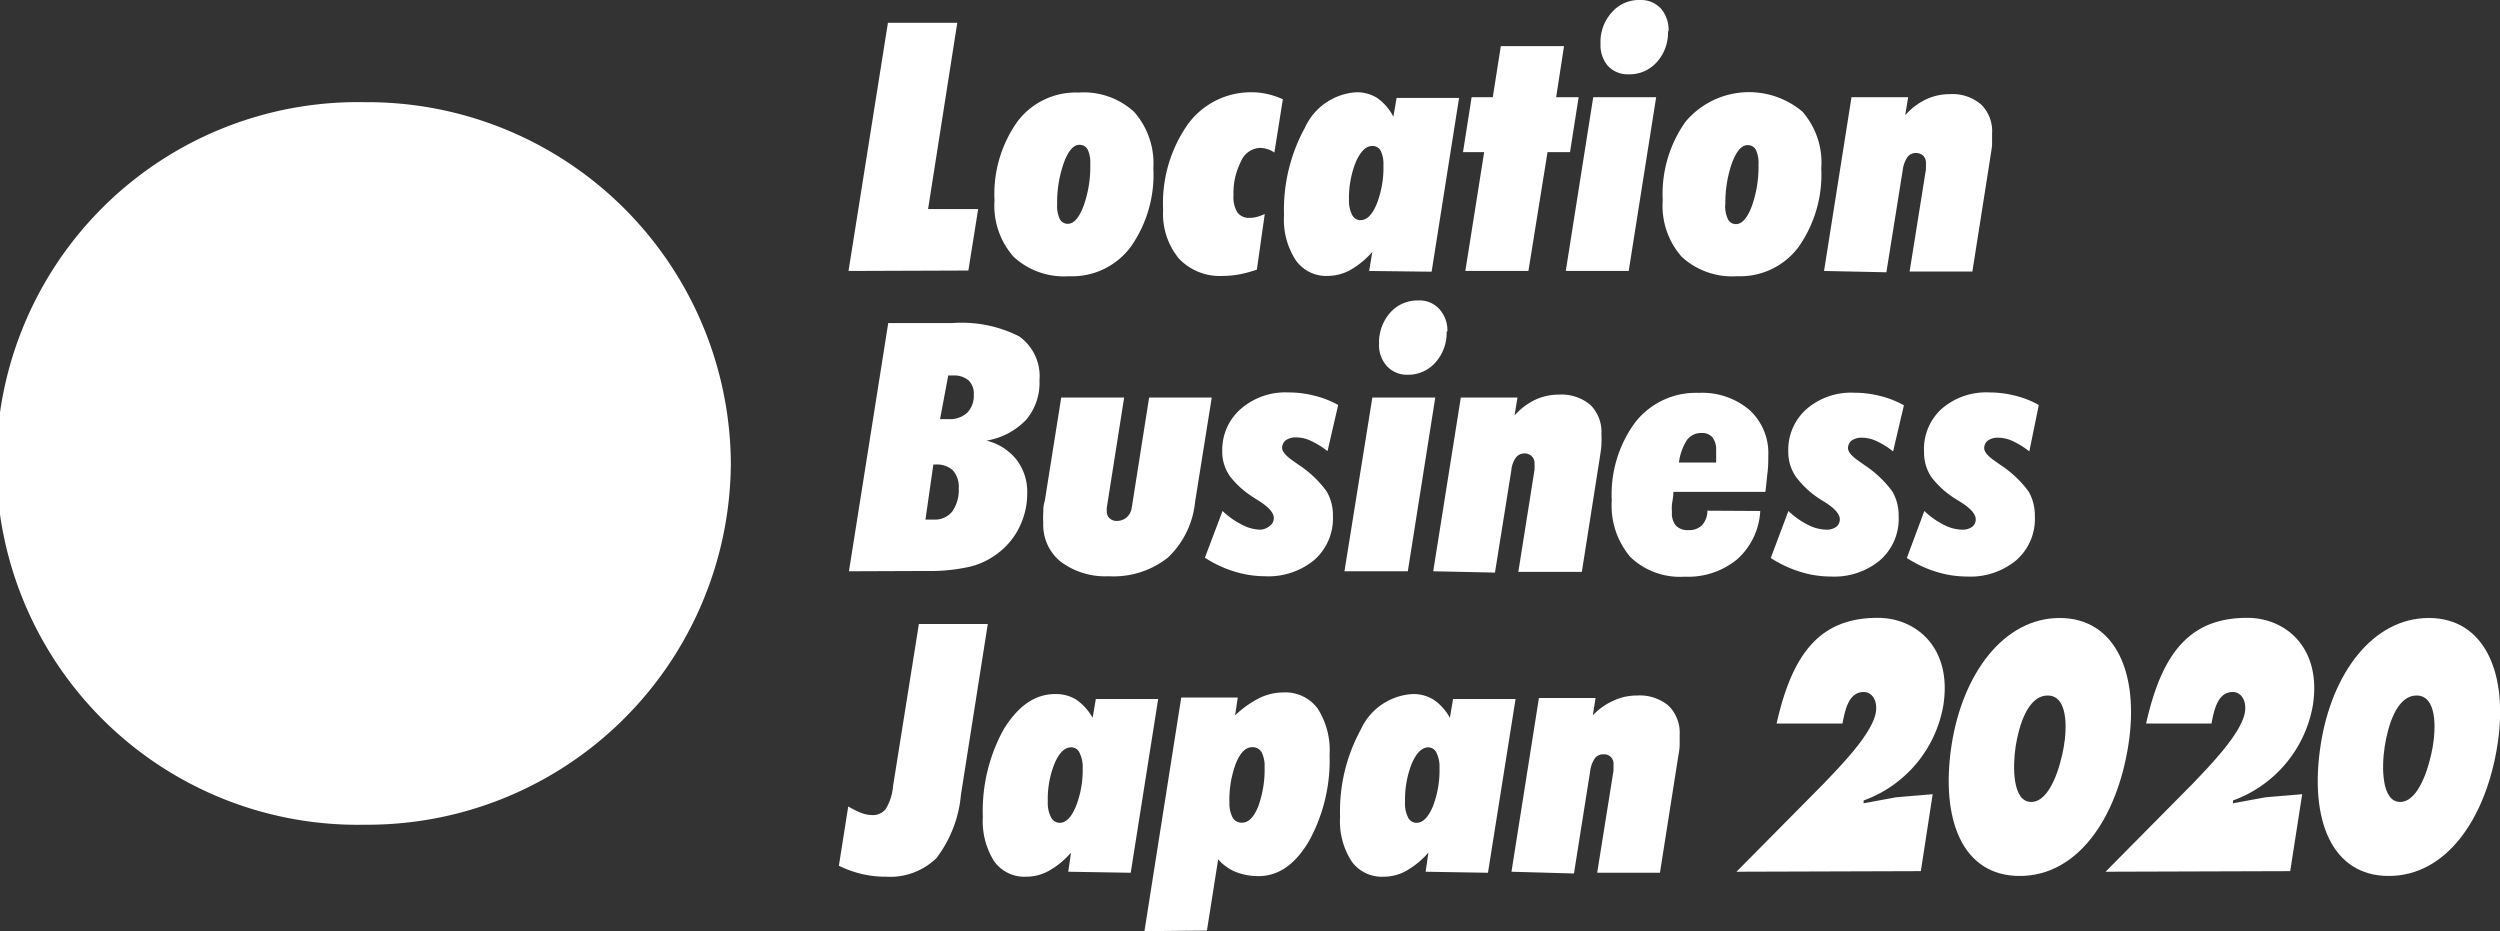
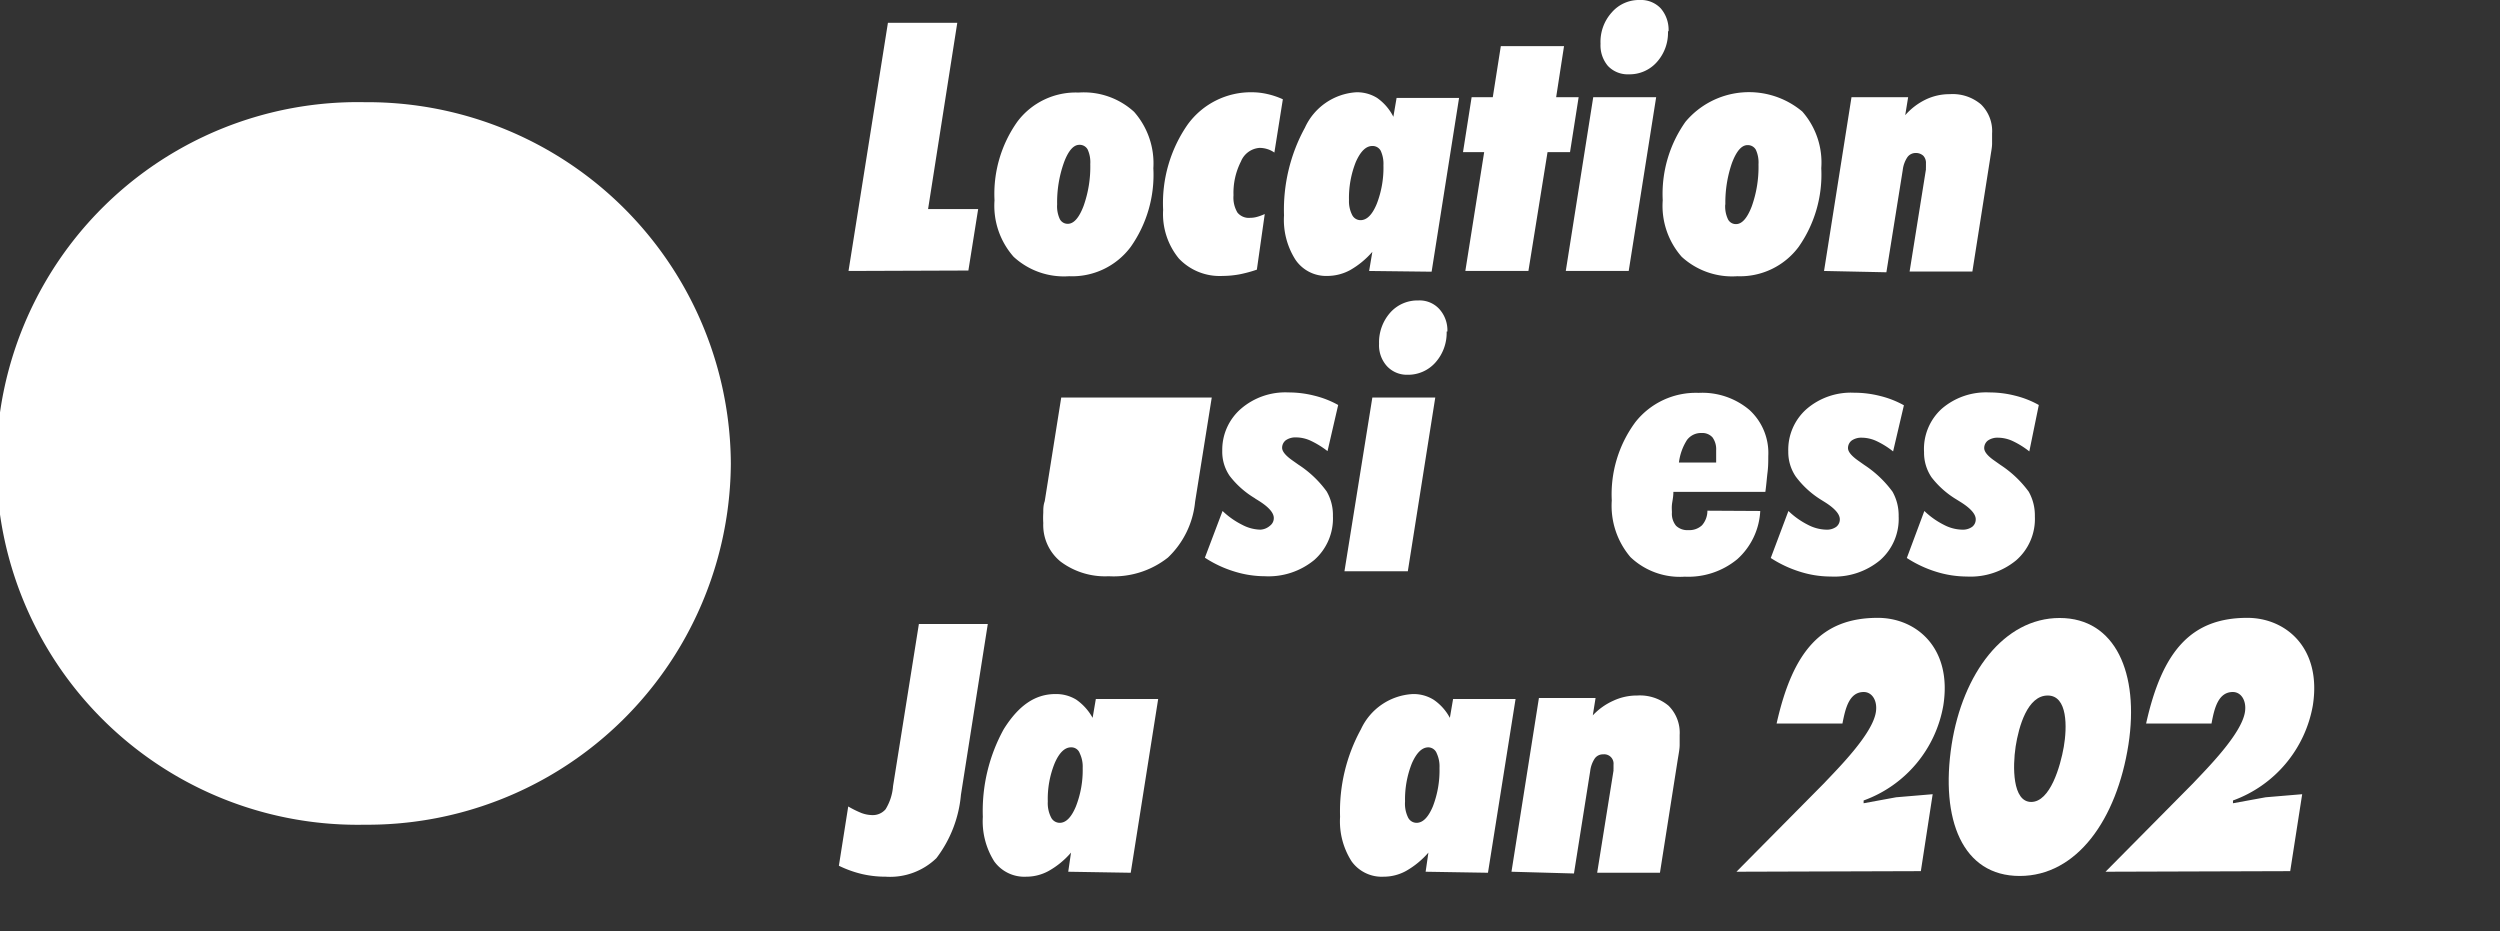
<svg xmlns="http://www.w3.org/2000/svg" viewBox="0 0 171.24 63.78">
  <rect x="0" y="0" width="171.24" height="63.78" fill="#333333" stroke="none" />
  <defs>
    <style>.cls-1{fill:#fff;}</style>
  </defs>
  <title>mv_lbj_logo</title>
  <g id="レイヤー_2" data-name="レイヤー 2">
    <g id="グレー">
      <path class="cls-1" d="M50.06,31.75A24.89,24.89,0,0,1,25,56.49,24.75,24.75,0,1,1,25,7,24.89,24.89,0,0,1,50.06,31.75Z" />
      <path class="cls-1" d="M58.12,18.56l2.7-17h4.75l-2,12.76H67l-.67,4.21Z" />
      <path class="cls-1" d="M73.23,18.92a5.08,5.08,0,0,1-3.8-1.33,5.28,5.28,0,0,1-1.31-3.87,8.56,8.56,0,0,1,1.56-5.38,5,5,0,0,1,4.2-2,5.1,5.1,0,0,1,3.8,1.32A5.33,5.33,0,0,1,79,11.52a8.57,8.57,0,0,1-1.55,5.39A5,5,0,0,1,73.23,18.92ZM72.41,14a2.07,2.07,0,0,0,.18,1,.6.6,0,0,0,.55.33c.41,0,.77-.41,1.08-1.22a8,8,0,0,0,.46-2.87,2.1,2.1,0,0,0-.18-1,.62.62,0,0,0-.57-.32c-.4,0-.76.41-1.06,1.23A8.08,8.08,0,0,0,72.41,14Z" />
      <path class="cls-1" d="M86.09,18.47a9,9,0,0,1-1.18.32,6.51,6.51,0,0,1-1.16.11,3.85,3.85,0,0,1-3-1.19,4.8,4.8,0,0,1-1.08-3.33,9.41,9.41,0,0,1,1.68-5.85A5.35,5.35,0,0,1,85.8,6.32a4.77,4.77,0,0,1,1,.12,5.39,5.39,0,0,1,1.07.36l-.58,3.65a1.71,1.71,0,0,0-.49-.24,1.78,1.78,0,0,0-.53-.08,1.49,1.49,0,0,0-1.27.93,4.74,4.74,0,0,0-.51,2.32,2,2,0,0,0,.27,1.18,1,1,0,0,0,.87.36,1.76,1.76,0,0,0,.49-.07,3.52,3.52,0,0,0,.51-.19Z" />
      <path class="cls-1" d="M93.78,18.56,94,17.25a5.86,5.86,0,0,1-1.52,1.25,3.28,3.28,0,0,1-1.55.4,2.54,2.54,0,0,1-2.19-1.1,5.08,5.08,0,0,1-.79-3.05,11.69,11.69,0,0,1,1.43-6A4.15,4.15,0,0,1,92.9,6.32a2.6,2.6,0,0,1,1.43.39A3.49,3.49,0,0,1,95.44,8l.22-1.29h4.28l-1.88,11.9ZM94,10c-.44,0-.81.37-1.13,1.09a6.67,6.67,0,0,0-.47,2.62,2.07,2.07,0,0,0,.21,1,.64.64,0,0,0,.58.37q.65,0,1.11-1.11a6.83,6.83,0,0,0,.46-2.65,2.13,2.13,0,0,0-.19-1A.63.63,0,0,0,94,10Z" />
      <path class="cls-1" d="M100.37,18.56l1.29-8.14h-1.45l.59-3.76h1.45l.55-3.5h4.33l-.54,3.5h1.54l-.59,3.76H106l-1.31,8.14Z" />
      <path class="cls-1" d="M107.25,18.56l1.88-11.9h4.31l-1.88,11.9Zm7-16.42a3,3,0,0,1-.76,2.11,2.49,2.49,0,0,1-1.92.84,1.86,1.86,0,0,1-1.44-.58A2.18,2.18,0,0,1,109.63,3,3,3,0,0,1,110.4.85,2.46,2.46,0,0,1,112.32,0a1.86,1.86,0,0,1,1.44.58A2.25,2.25,0,0,1,114.29,2.14Z" />
      <path class="cls-1" d="M119,18.92a5.11,5.11,0,0,1-3.81-1.33,5.28,5.28,0,0,1-1.3-3.87,8.56,8.56,0,0,1,1.56-5.38,5.68,5.68,0,0,1,8-.7,5.29,5.29,0,0,1,1.3,3.88,8.63,8.63,0,0,1-1.55,5.39A5,5,0,0,1,119,18.92Zm-.83-4.9a2.05,2.05,0,0,0,.19,1,.6.6,0,0,0,.55.33c.41,0,.77-.41,1.08-1.22a8,8,0,0,0,.46-2.87,2.1,2.1,0,0,0-.18-1,.63.63,0,0,0-.57-.32c-.41,0-.76.41-1.07,1.23A8.31,8.31,0,0,0,118.18,14Z" />
      <path class="cls-1" d="M124.94,18.56l1.88-11.9h3.88l-.2,1.23a4.4,4.4,0,0,1,1.4-1.07,3.76,3.76,0,0,1,1.65-.37,3,3,0,0,1,2.14.7,2.56,2.56,0,0,1,.76,2c0,.21,0,.43,0,.69s-.07.58-.13,1l-1.22,7.76h-4.3l1.12-7a.82.82,0,0,1,0-.14q0-.22,0-.27a.71.71,0,0,0-.18-.52.74.74,0,0,0-.53-.19.69.69,0,0,0-.57.3,2,2,0,0,0-.31.87l-1.12,7Z" />
-       <path class="cls-1" d="M58.15,39.13l2.69-17h4.39a8.7,8.7,0,0,1,4.58.91,3.34,3.34,0,0,1,1.39,3,3.93,3.93,0,0,1-.91,2.71,4.83,4.83,0,0,1-2.72,1.43,3.77,3.77,0,0,1,2.06,1.31,3.6,3.6,0,0,1,.73,2.28,5.15,5.15,0,0,1-.5,2.26,4.89,4.89,0,0,1-1.4,1.78,5.16,5.16,0,0,1-2,1,12.32,12.32,0,0,1-3,.3Zm5.24-3.54.24,0,.33,0a1.52,1.52,0,0,0,1.27-.56,2.56,2.56,0,0,0,.44-1.6,1.68,1.68,0,0,0-.4-1.21,1.6,1.6,0,0,0-1.2-.4h-.14Zm1-6.88.19,0H65a1.75,1.75,0,0,0,1.25-.44,1.65,1.65,0,0,0,.45-1.22,1.27,1.27,0,0,0-.36-1,1.54,1.54,0,0,0-1.07-.33h-.32Z" />
-       <path class="cls-1" d="M72.69,27.23H77l-1.19,7.55a.19.19,0,0,0,0,.08.53.53,0,0,0,0,.14.65.65,0,0,0,.19.5.7.7,0,0,0,.52.18,1,1,0,0,0,.65-.24,1.07,1.07,0,0,0,.35-.66l1.19-7.55H83l-1.14,7.14A6.08,6.08,0,0,1,80,38.19a6,6,0,0,1-4.06,1.28,5.08,5.08,0,0,1-3.29-1,3.22,3.22,0,0,1-1.19-2.64,5.85,5.85,0,0,1,0-.71c0-.25,0-.51.1-.79Z" />
+       <path class="cls-1" d="M72.69,27.23H77l-1.19,7.55l1.19-7.55H83l-1.14,7.14A6.08,6.08,0,0,1,80,38.19a6,6,0,0,1-4.06,1.28,5.08,5.08,0,0,1-3.29-1,3.22,3.22,0,0,1-1.19-2.64,5.85,5.85,0,0,1,0-.71c0-.25,0-.51.1-.79Z" />
      <path class="cls-1" d="M83.74,35a5.48,5.48,0,0,0,1.35.95,2.78,2.78,0,0,0,1.24.33A1.08,1.08,0,0,0,87,36a.64.64,0,0,0,.25-.52c0-.35-.34-.74-1-1.16-.14-.09-.25-.15-.31-.2a6.13,6.13,0,0,1-1.71-1.52,2.91,2.91,0,0,1-.51-1.72A3.72,3.72,0,0,1,85,28a4.65,4.65,0,0,1,3.25-1.12,7.15,7.15,0,0,1,1.77.22,6.51,6.51,0,0,1,1.64.64l-.73,3.16a6.11,6.11,0,0,0-1.15-.71,2.41,2.41,0,0,0-1-.23,1.16,1.16,0,0,0-.7.19.65.65,0,0,0-.26.52c0,.25.24.54.71.87l.41.29a7.28,7.28,0,0,1,1.93,1.83,3.22,3.22,0,0,1,.43,1.69,3.79,3.79,0,0,1-1.27,3,4.93,4.93,0,0,1-3.39,1.12,7.08,7.08,0,0,1-2.11-.33,7.83,7.83,0,0,1-2-.94Z" />
      <path class="cls-1" d="M92.09,39.13,94,27.23h4.31l-1.88,11.9Zm7-16.42a3.05,3.05,0,0,1-.76,2.11,2.5,2.5,0,0,1-1.93.85A1.86,1.86,0,0,1,95,25.08a2.13,2.13,0,0,1-.54-1.53,3.07,3.07,0,0,1,.76-2.13,2.49,2.49,0,0,1,1.92-.84,1.83,1.83,0,0,1,1.44.58A2.17,2.17,0,0,1,99.14,22.71Z" />
-       <path class="cls-1" d="M98.17,39.13l1.89-11.9h3.88l-.2,1.23a4.44,4.44,0,0,1,1.4-1.07,3.85,3.85,0,0,1,1.64-.36,3.06,3.06,0,0,1,2.15.7,2.59,2.59,0,0,1,.76,2,5.71,5.71,0,0,1,0,.68c0,.26-.06.59-.12,1l-1.22,7.76H104l1.11-7s0-.07,0-.13a2.3,2.3,0,0,0,0-.27.66.66,0,0,0-.71-.71.72.72,0,0,0-.58.3,1.77,1.77,0,0,0-.3.86l-1.12,7Z" />
      <path class="cls-1" d="M120.57,35A4.76,4.76,0,0,1,119,38.3a5.27,5.27,0,0,1-3.6,1.2,4.91,4.91,0,0,1-3.72-1.34,5.42,5.42,0,0,1-1.28-3.88,8.31,8.31,0,0,1,1.62-5.37,5.27,5.27,0,0,1,4.33-2,5,5,0,0,1,3.48,1.17,4,4,0,0,1,1.29,3.16c0,.34,0,.71-.05,1.11s-.08.85-.15,1.34h-6.3c0,.38-.08.67-.1.89s0,.39,0,.52a1.3,1.3,0,0,0,.28.91,1.11,1.11,0,0,0,.85.3,1.26,1.26,0,0,0,.93-.33,1.5,1.5,0,0,0,.37-1ZM115,31.68h2.55c0-.25,0-.43,0-.55s0-.21,0-.3a1.37,1.37,0,0,0-.25-.87.93.93,0,0,0-.75-.3,1.19,1.19,0,0,0-1,.48A3.71,3.71,0,0,0,115,31.68Z" />
      <path class="cls-1" d="M122.5,35a5.45,5.45,0,0,0,1.34.95,2.85,2.85,0,0,0,1.25.33,1.1,1.1,0,0,0,.68-.19.64.64,0,0,0,.25-.52c0-.35-.34-.74-1-1.16l-.32-.2A6.28,6.28,0,0,1,123,32.64a3,3,0,0,1-.51-1.72,3.72,3.72,0,0,1,1.25-2.9A4.65,4.65,0,0,1,127,26.9a7.15,7.15,0,0,1,1.77.22,6.51,6.51,0,0,1,1.64.64l-.74,3.16a5.76,5.76,0,0,0-1.14-.71,2.42,2.42,0,0,0-1-.23,1.15,1.15,0,0,0-.69.19.65.65,0,0,0-.26.52c0,.25.24.54.71.87l.41.29a7.45,7.45,0,0,1,1.93,1.83,3.31,3.31,0,0,1,.42,1.69,3.76,3.76,0,0,1-1.27,3,4.91,4.91,0,0,1-3.38,1.12,7,7,0,0,1-2.11-.33,8.06,8.06,0,0,1-2-.94Z" />
      <path class="cls-1" d="M131.81,35a5.45,5.45,0,0,0,1.34.95,2.81,2.81,0,0,0,1.25.33,1.1,1.1,0,0,0,.68-.19.64.64,0,0,0,.25-.52c0-.35-.34-.74-1-1.16l-.32-.2a6.13,6.13,0,0,1-1.71-1.52,3,3,0,0,1-.51-1.72A3.72,3.72,0,0,1,133,28a4.64,4.64,0,0,1,3.25-1.12,7.15,7.15,0,0,1,1.77.22,6.44,6.44,0,0,1,1.63.64L139,30.92a5.76,5.76,0,0,0-1.14-.71,2.42,2.42,0,0,0-1-.23,1.15,1.15,0,0,0-.69.19.65.65,0,0,0-.26.52c0,.25.23.54.71.87l.41.29a7.45,7.45,0,0,1,1.93,1.83,3.31,3.31,0,0,1,.42,1.69,3.76,3.76,0,0,1-1.27,3,4.92,4.92,0,0,1-3.39,1.12,7.13,7.13,0,0,1-2.11-.33,8,8,0,0,1-2-.94Z" />
      <path class="cls-1" d="M62.94,42.74h4.72l-1.84,11.7a8.38,8.38,0,0,1-1.68,4.34,4.56,4.56,0,0,1-3.47,1.27,7.18,7.18,0,0,1-1.62-.18,7.62,7.62,0,0,1-1.59-.57l.64-4.06a6.86,6.86,0,0,0,.91.45,2.22,2.22,0,0,0,.71.14,1.15,1.15,0,0,0,.94-.4,3.55,3.55,0,0,0,.51-1.58Z" />
      <path class="cls-1" d="M73.17,59.71l.19-1.31a5.7,5.7,0,0,1-1.52,1.25,3.17,3.17,0,0,1-1.55.4A2.54,2.54,0,0,1,68.1,59a5.15,5.15,0,0,1-.78-3.05,11.59,11.59,0,0,1,1.43-6c1-1.6,2.13-2.41,3.54-2.41a2.63,2.63,0,0,1,1.44.39,3.69,3.69,0,0,1,1.11,1.24l.22-1.29h4.27l-1.88,11.9Zm.19-8.52c-.43,0-.81.37-1.12,1.09a6.49,6.49,0,0,0-.47,2.62A2.15,2.15,0,0,0,72,56a.66.66,0,0,0,.59.36c.42,0,.79-.37,1.1-1.11a6.82,6.82,0,0,0,.47-2.65,2.11,2.11,0,0,0-.2-1A.61.61,0,0,0,73.36,51.19Z" />
-       <path class="cls-1" d="M78.39,63.78l2.52-16h3.87L84.6,49a6.87,6.87,0,0,1,1.65-1.18,3.78,3.78,0,0,1,1.66-.39,2.74,2.74,0,0,1,2.35,1.11,5.31,5.31,0,0,1,.81,3.18,11.42,11.42,0,0,1-1.41,5.89q-1.41,2.4-3.45,2.4a4.23,4.23,0,0,1-1.58-.29,3.23,3.23,0,0,1-1.19-.86l-.77,4.88ZM84.21,55A2.12,2.12,0,0,0,84.43,56a.71.71,0,0,0,.65.35c.44,0,.8-.37,1.1-1.1a7.43,7.43,0,0,0,.44-2.73,2,2,0,0,0-.21-1,.7.7,0,0,0-.65-.34c-.43,0-.8.36-1.1,1.09A7.14,7.14,0,0,0,84.21,55Z" />
      <path class="cls-1" d="M97.65,59.71l.19-1.31a5.86,5.86,0,0,1-1.52,1.25,3.17,3.17,0,0,1-1.55.4A2.54,2.54,0,0,1,92.58,59a5.08,5.08,0,0,1-.79-3.05,11.69,11.69,0,0,1,1.43-6,4.15,4.15,0,0,1,3.55-2.41,2.6,2.6,0,0,1,1.43.39,3.49,3.49,0,0,1,1.11,1.24l.22-1.29h4.28l-1.89,11.9Zm.19-8.52c-.44,0-.81.37-1.13,1.09a6.67,6.67,0,0,0-.47,2.62A2.14,2.14,0,0,0,96.45,56a.65.65,0,0,0,.58.36q.64,0,1.11-1.11a6.83,6.83,0,0,0,.46-2.65,2.13,2.13,0,0,0-.19-1A.63.63,0,0,0,97.84,51.19Z" />
      <path class="cls-1" d="M103.53,59.71l1.88-11.9h3.88L109.1,49A4.36,4.36,0,0,1,110.5,48a3.81,3.81,0,0,1,1.64-.36,3.06,3.06,0,0,1,2.15.7,2.6,2.6,0,0,1,.76,2c0,.2,0,.42,0,.68s-.06.58-.13,1l-1.22,7.76h-4.3l1.12-7a.82.82,0,0,1,0-.14c0-.15,0-.24,0-.27a.64.64,0,0,0-.71-.7.68.68,0,0,0-.58.29,2,2,0,0,0-.31.87l-1.11,7Z" />
      <path class="cls-1" d="M118.94,59.71l6-6.06c.94-1,3.32-3.36,3.55-4.88.12-.78-.26-1.37-.83-1.37-1,0-1.26,1.12-1.46,2.16h-4.51c1.12-5,3.11-7.24,6.93-7.24,2.64,0,5.11,2.06,4.49,6a8.46,8.46,0,0,1-5.46,6.51l0,.19,2.23-.41,2.5-.21-.81,5.27Z" />
      <path class="cls-1" d="M145.79,51c-.8,5.13-3.53,9-7.45,9s-5.45-3.86-4.66-9c.76-4.86,3.57-8.67,7.4-8.67S146.54,46.13,145.79,51Zm-7.73.16c-.2,1.32-.23,3.77,1.07,3.77s2-2.45,2.23-3.77.28-3.52-1.1-3.52S138.28,49.74,138.06,51.15Z" />
      <path class="cls-1" d="M144.22,59.71l6-6.06c.94-1,3.31-3.36,3.55-4.88.12-.78-.26-1.37-.83-1.37-1,0-1.27,1.12-1.46,2.16H147c1.11-5,3.11-7.24,6.93-7.24,2.64,0,5.11,2.06,4.49,6a8.49,8.49,0,0,1-5.47,6.51l0,.19,2.24-.41,2.5-.21-.82,5.27Z" />
-       <path class="cls-1" d="M171.07,51c-.8,5.13-3.54,9-7.45,9s-5.46-3.86-4.66-9c.75-4.86,3.56-8.67,7.4-8.67S171.82,46.13,171.07,51Zm-7.73.16c-.21,1.32-.23,3.77,1.06,3.77s2-2.45,2.23-3.77.28-3.52-1.1-3.52S163.56,49.74,163.34,51.15Z" />
    </g>
  </g>
</svg>